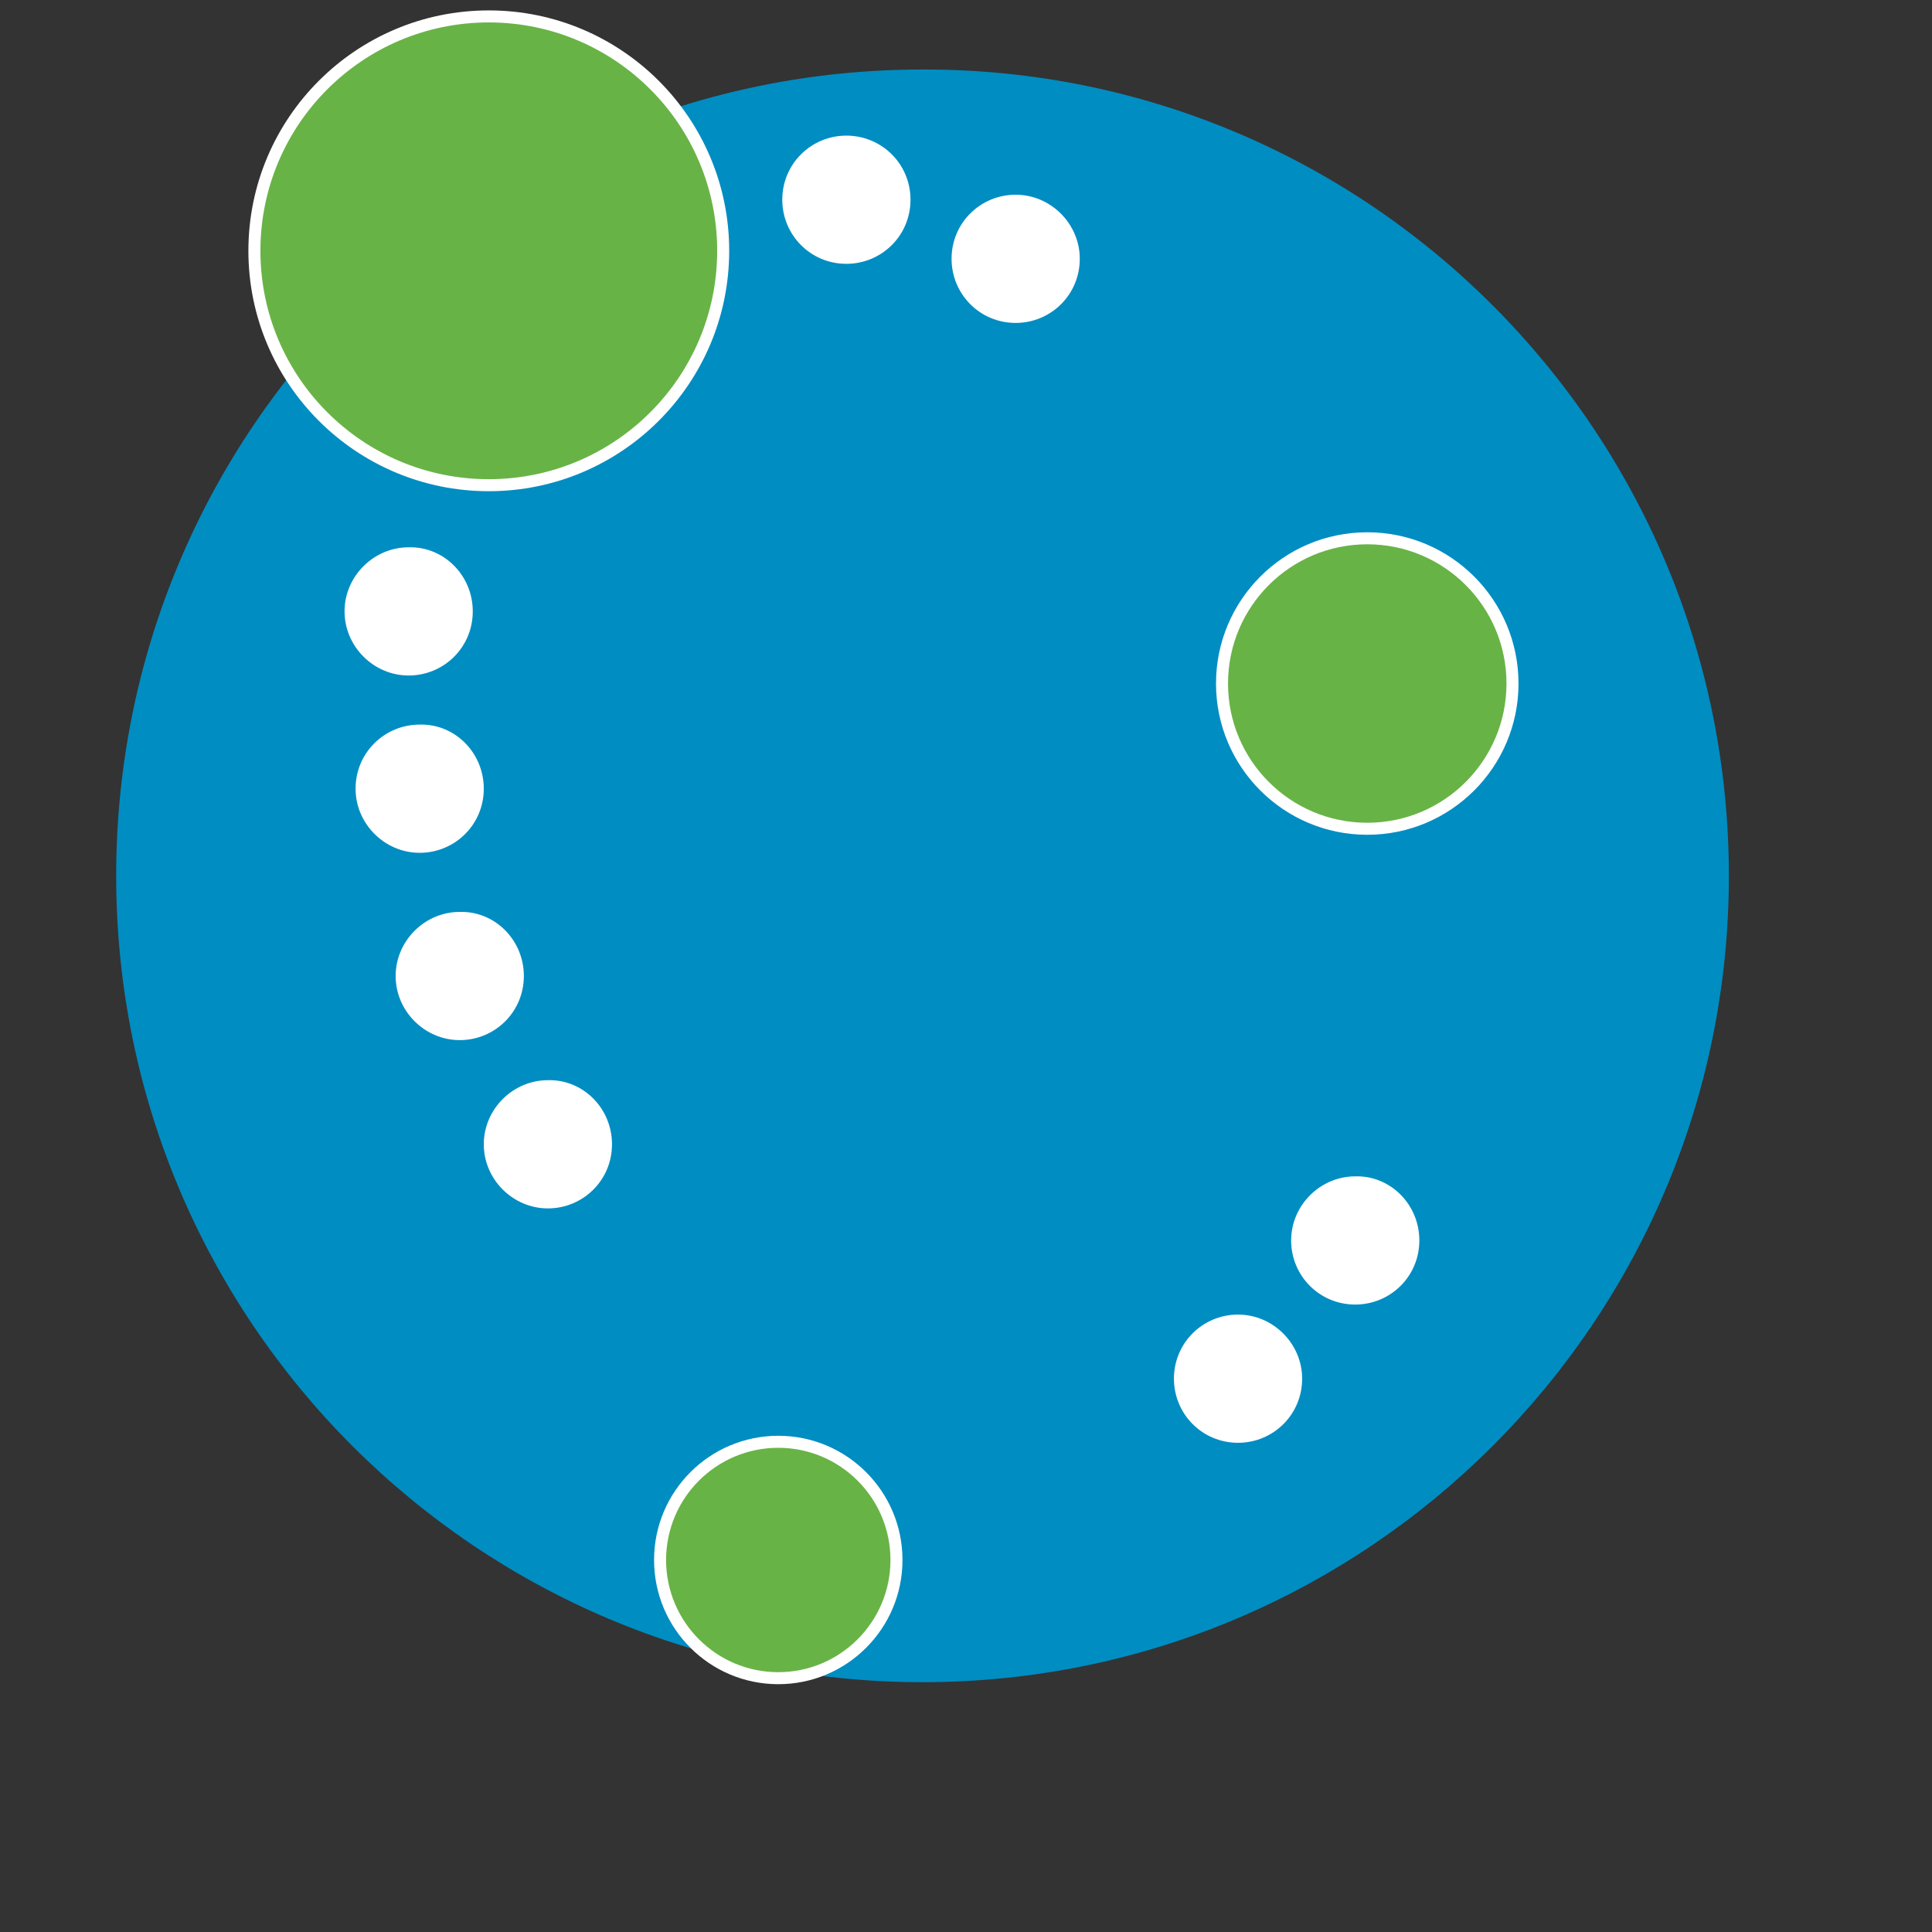
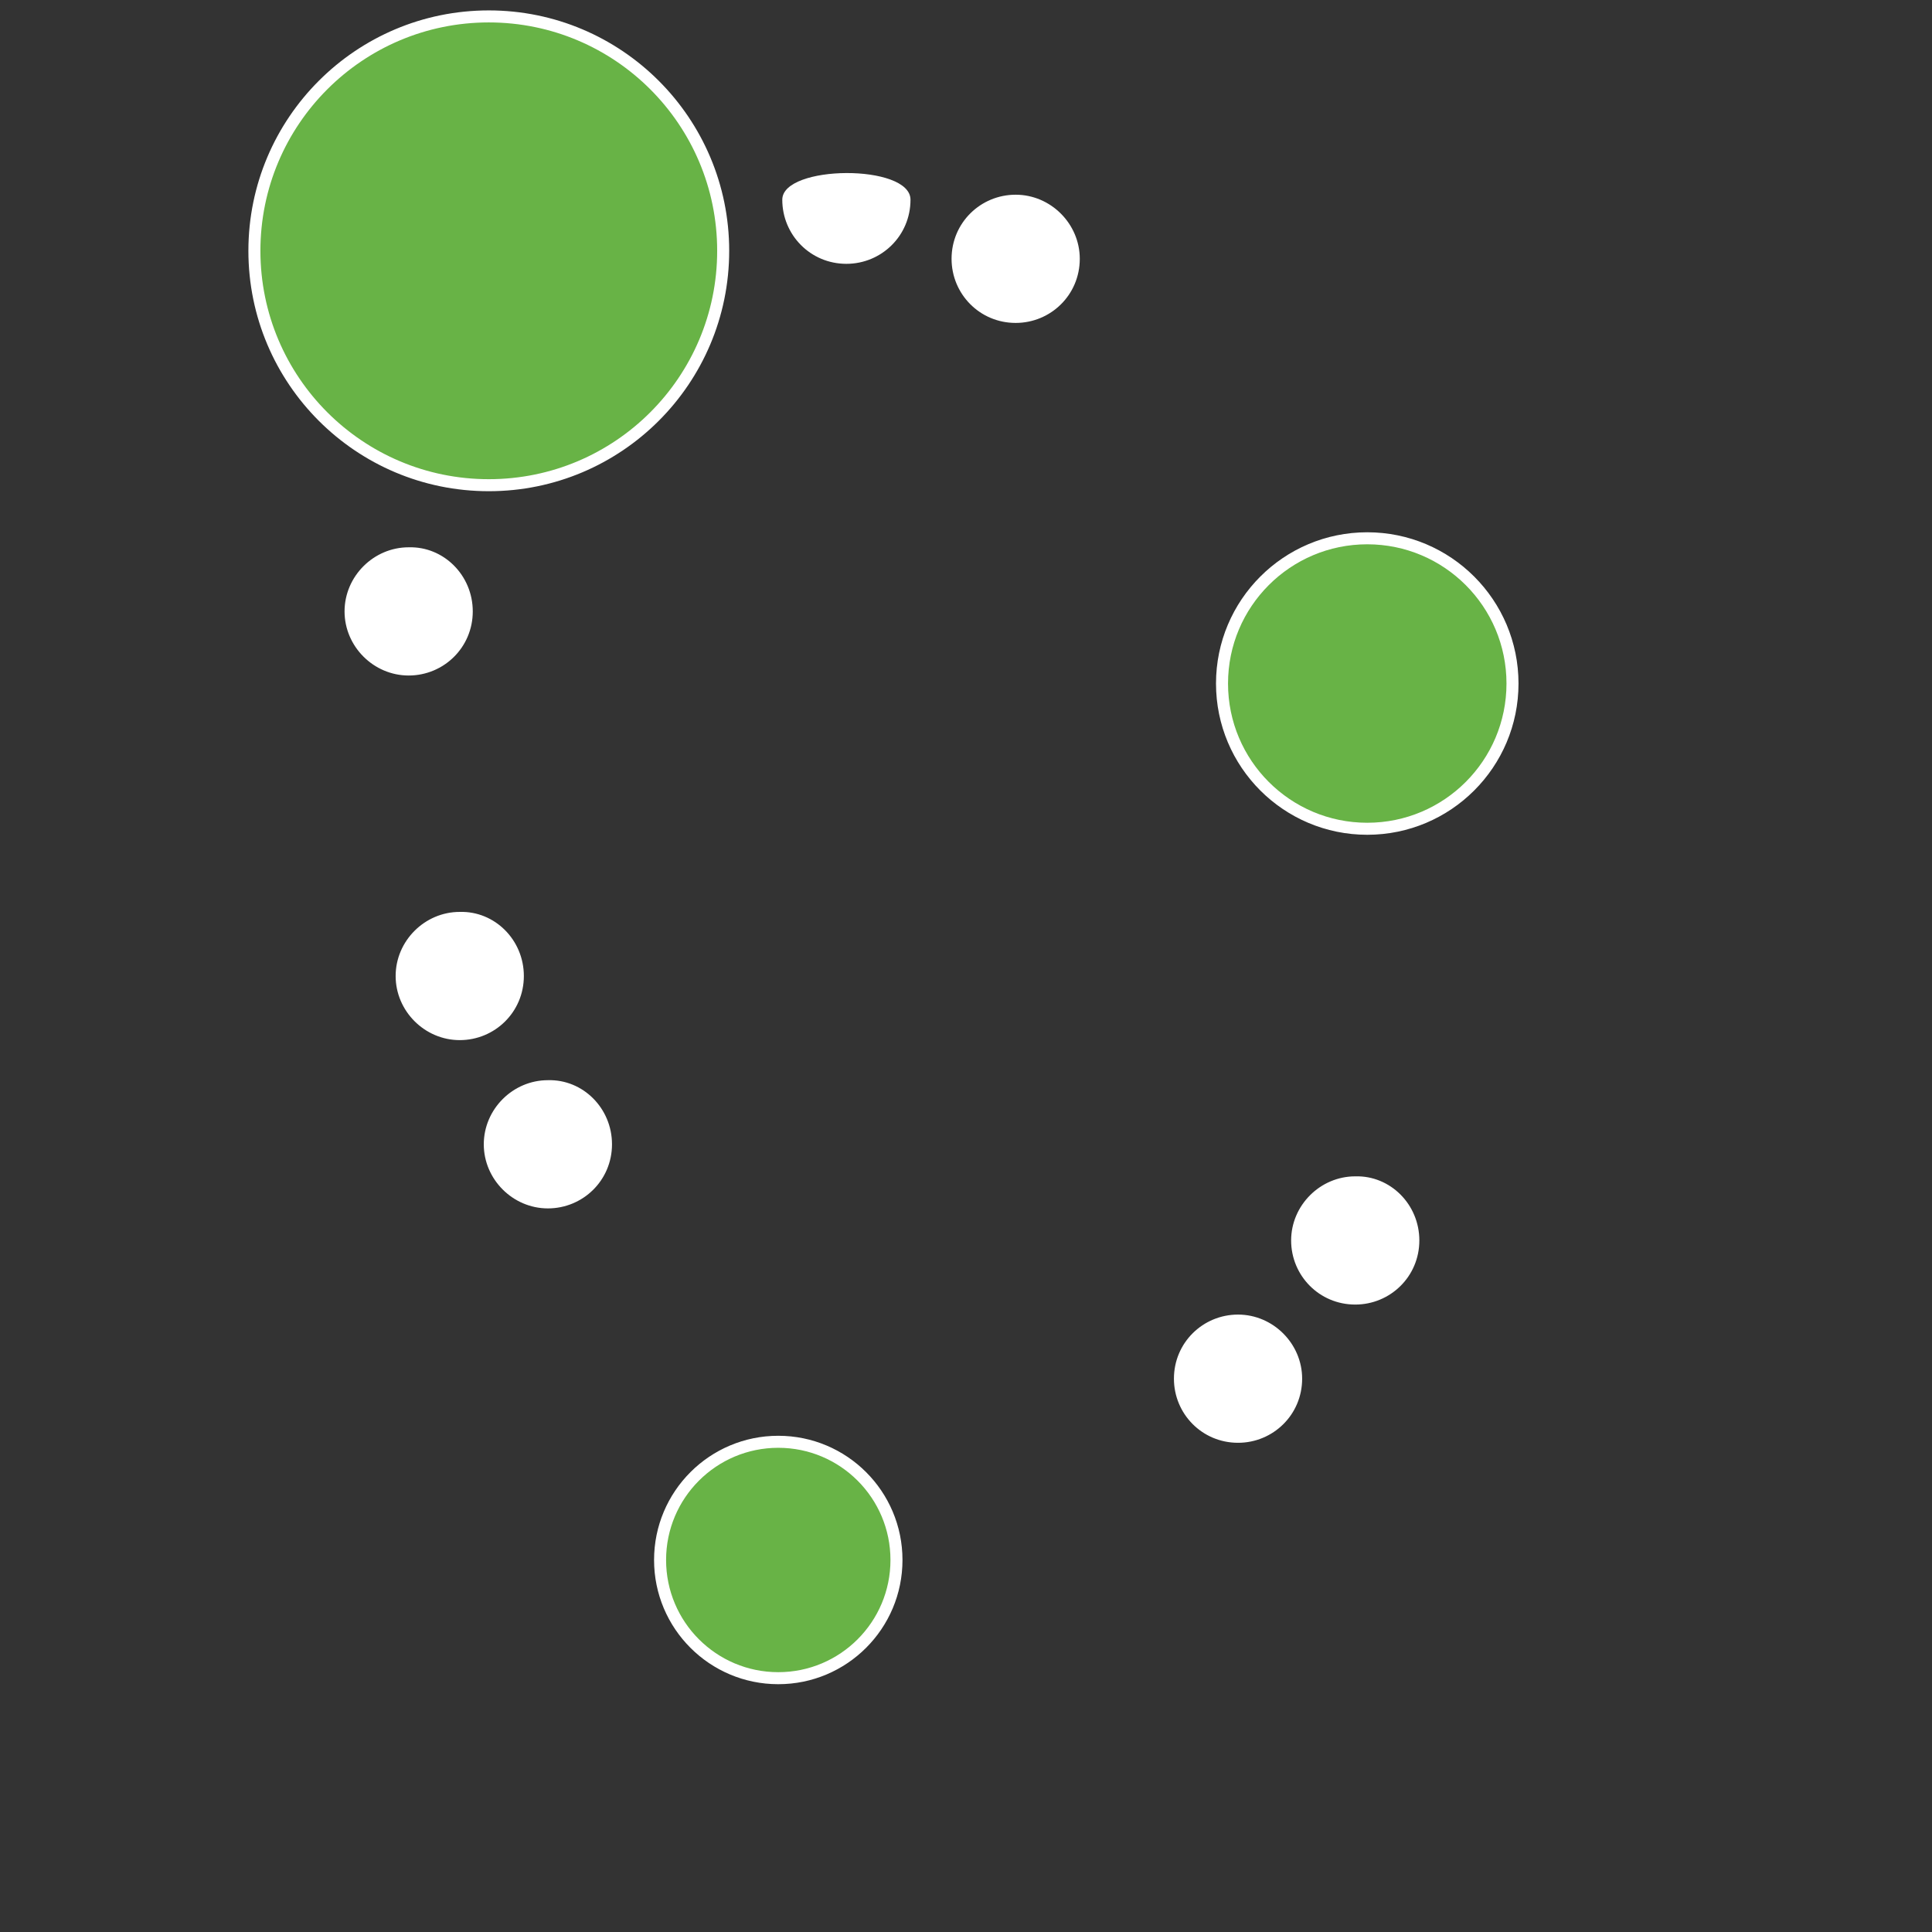
<svg xmlns="http://www.w3.org/2000/svg" version="1.1" id="Layer_1" x="0px" y="0px" width="65px" height="65px" viewBox="0 0 65 65" style="enable-background:new 0 0 65 65;" xml:space="preserve">
  <rect x="0" y="0" width="65" height="65" fill="#333333" stroke="none" />
  <style type="text/css">
	.st0{fill:#008DC2;}
	.st1{fill:#FFFFFF;}
	.st2{fill:#68B346;stroke:#FFFFFF;stroke-width:1.2;stroke-miterlimit:1.349;}
</style>
  <g transform="matrix(.337 0 0 .337 3.403 -24.015)">
-     <path class="st0" d="M162.5,158.7c0,44.5-36.1,80.5-80.5,80.5s-80.5-36-80.5-80.5S37.5,78.2,82,78.2   C126.4,78.1,162.5,114.2,162.5,158.7" />
    <g>
      <g>
        <path id="B" class="st1" d="M37.1,132.3c0,3.6-2.9,6.4-6.4,6.4s-6.4-2.9-6.4-6.4s2.9-6.4,6.4-6.4     C34.2,125.8,37.1,128.7,37.1,132.3C37.1,132.3,37.1,132.3,37.1,132.3" />
      </g>
      <g>
-         <path id="B_00000157284955114739085570000018208071404264574397_" class="st1" d="M38.2,150c0,3.6-2.9,6.4-6.4,6.4     s-6.4-2.9-6.4-6.4c0-3.6,2.9-6.4,6.4-6.4C35.3,143.5,38.2,146.4,38.2,150C38.2,149.9,38.2,149.9,38.2,150" />
-       </g>
+         </g>
      <path class="st1" d="M42.2,168.7c0,3.6-2.9,6.4-6.4,6.4s-6.4-2.9-6.4-6.4s2.9-6.4,6.4-6.4C39.3,162.2,42.2,165.1,42.2,168.7     M51,185.5c0,3.6-2.9,6.4-6.4,6.4s-6.4-2.9-6.4-6.4s2.9-6.4,6.4-6.4C48.1,179,51,181.9,51,185.5" />
      <g>
        <path id="C" class="st1" d="M119.9,208.9c0,3.6-2.9,6.4-6.4,6.4c-3.6,0-6.4-2.9-6.4-6.4c0-3.6,2.9-6.4,6.4-6.4     C117,202.5,119.9,205.4,119.9,208.9" />
      </g>
      <path class="st1" d="M131.6,195.1c0,3.6-2.9,6.4-6.4,6.4c-3.6,0-6.4-2.9-6.4-6.4s2.9-6.4,6.4-6.4    C128.7,188.6,131.6,191.5,131.6,195.1" />
      <g>
        <path id="C_00000168801765091950048600000015297264606906448547_" class="st1" d="M97.7,97.1c0,3.6-2.9,6.4-6.4,6.4     c-3.6,0-6.4-2.9-6.4-6.4c0-3.6,2.9-6.4,6.4-6.4C94.8,90.7,97.7,93.6,97.7,97.1" />
      </g>
-       <path class="st1" d="M80.8,91.2c0,3.6-2.9,6.4-6.4,6.4c-3.6,0-6.4-2.9-6.4-6.4c0-3.6,2.9-6.4,6.4-6.4S80.8,87.6,80.8,91.2" />
+       <path class="st1" d="M80.8,91.2c0,3.6-2.9,6.4-6.4,6.4c-3.6,0-6.4-2.9-6.4-6.4S80.8,87.6,80.8,91.2" />
    </g>
    <g>
      <ellipse class="st2" cx="126.4" cy="139.5" rx="14.5" ry="14.5" />
      <ellipse class="st2" cx="67.6" cy="227" rx="11.8" ry="11.8" />
      <circle class="st2" cx="38.7" cy="96.3" r="23.4" />
    </g>
  </g>
</svg>